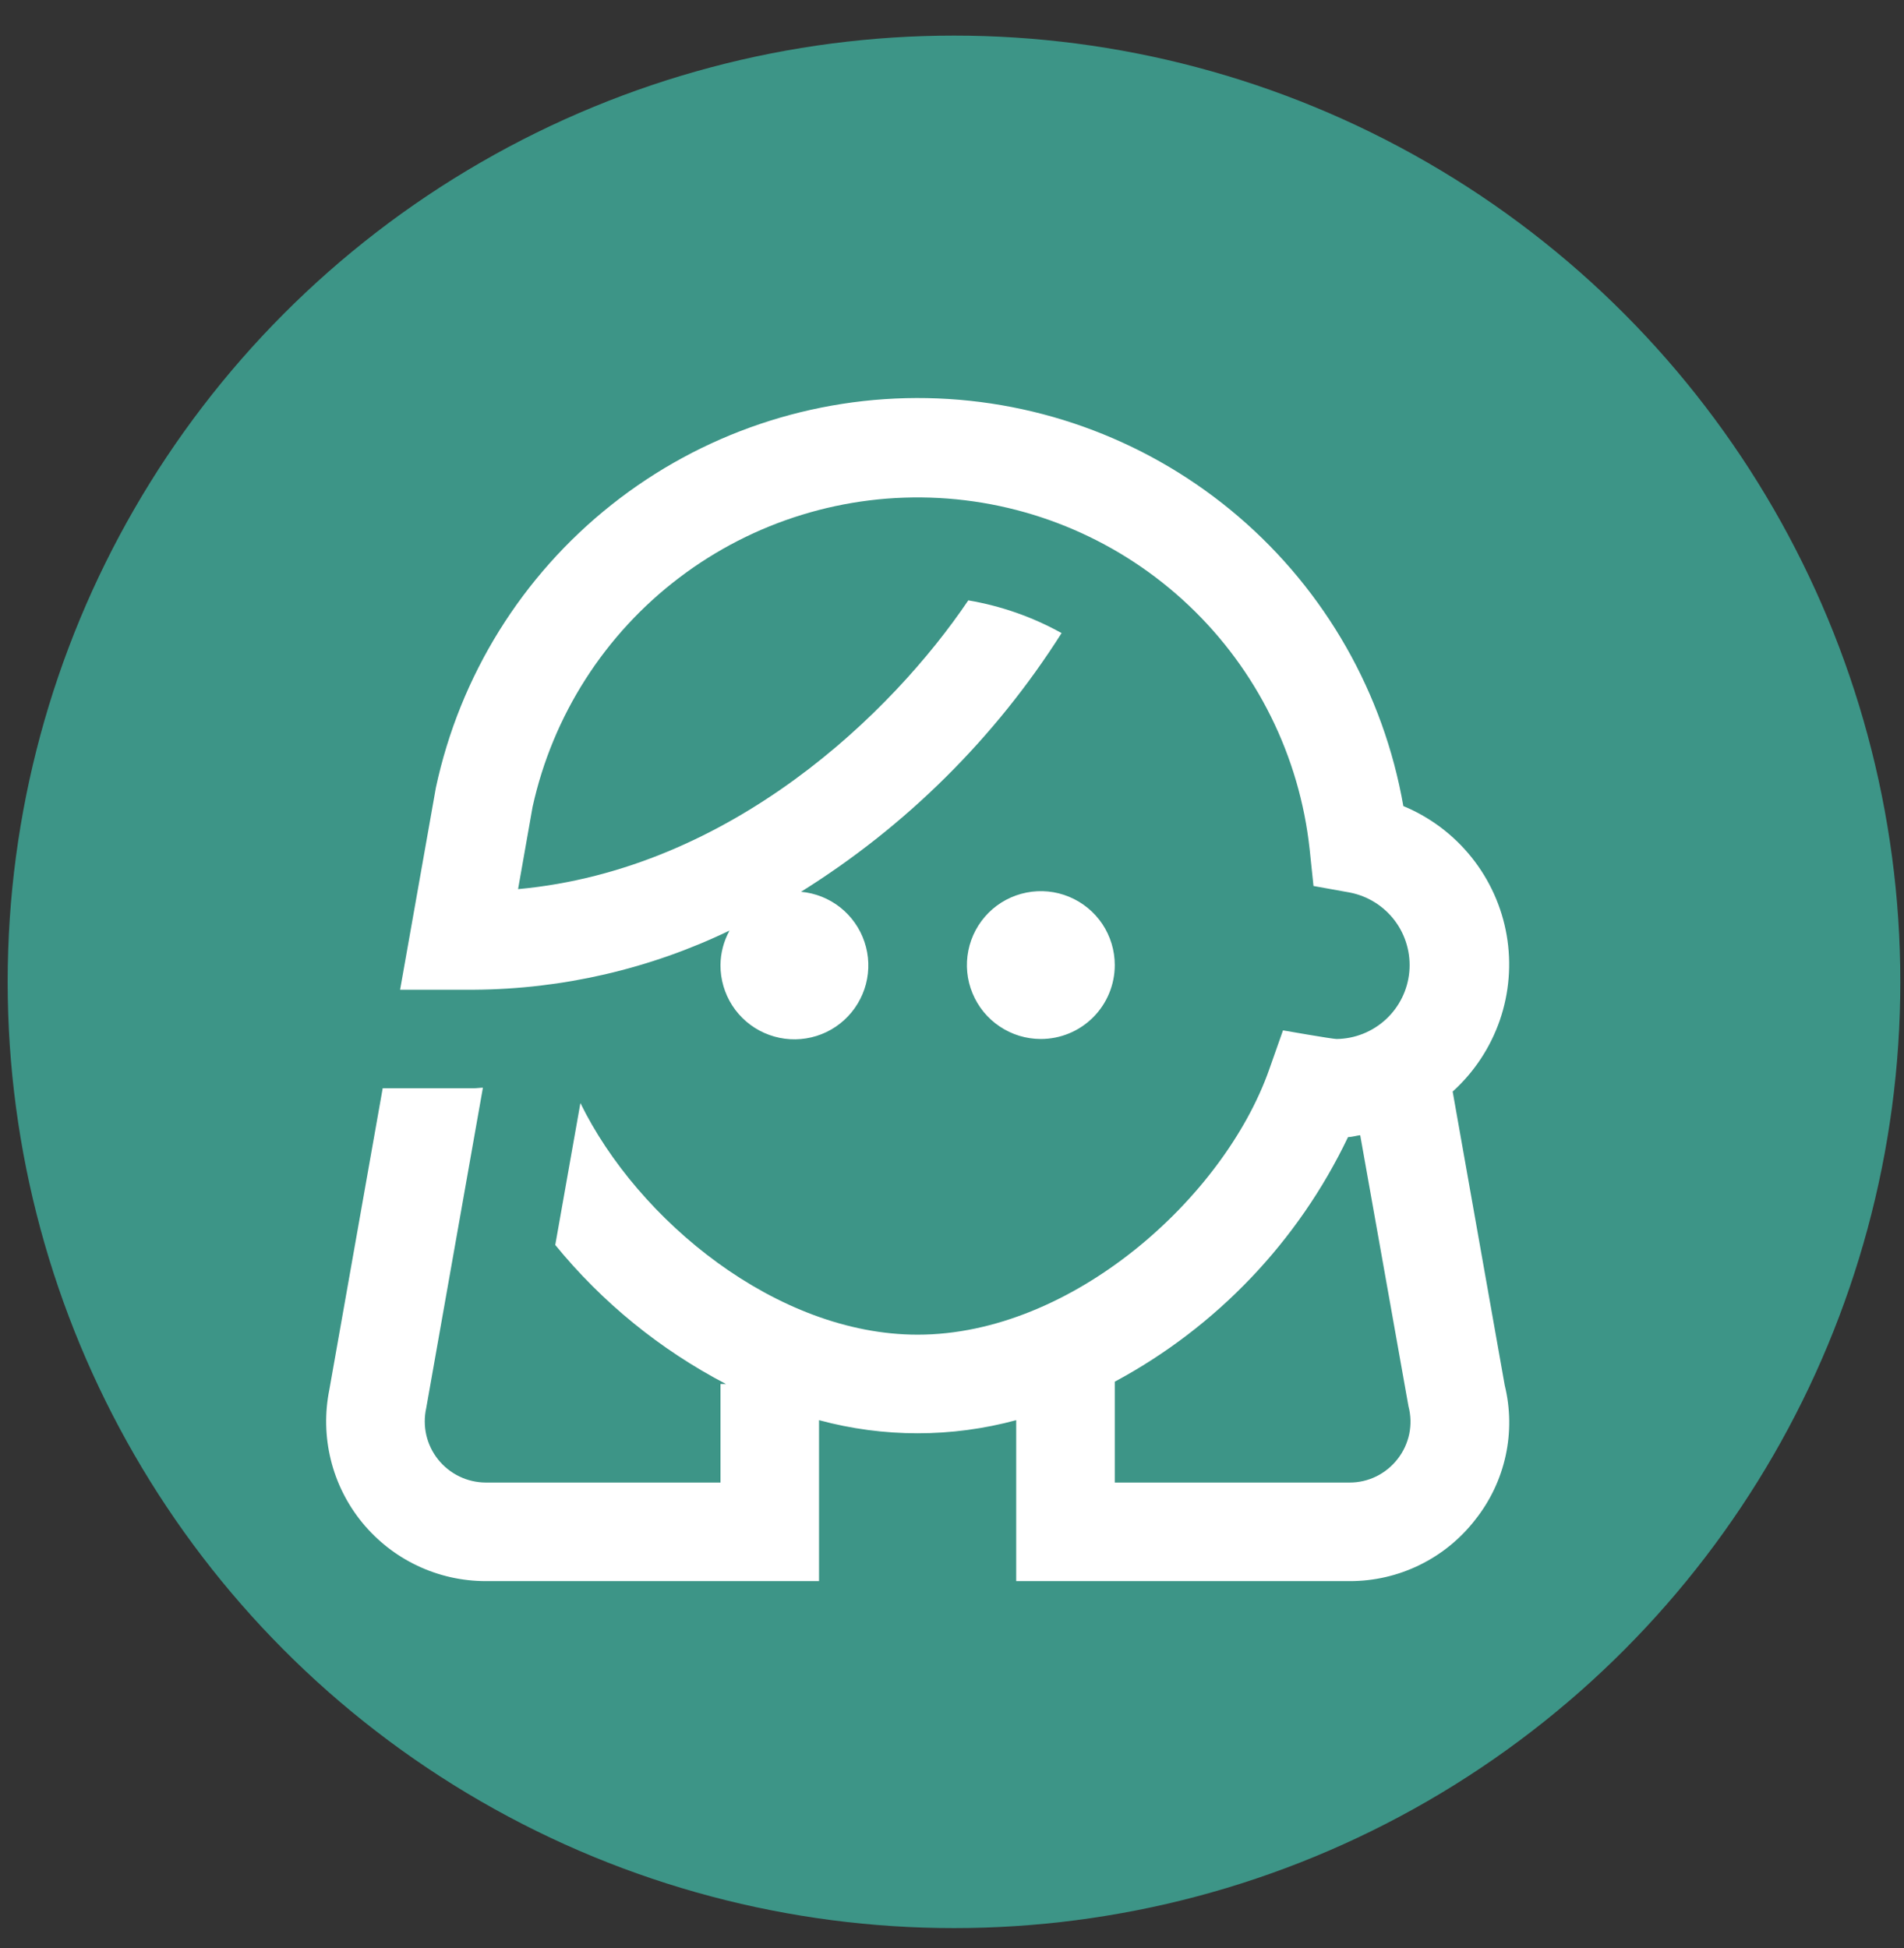
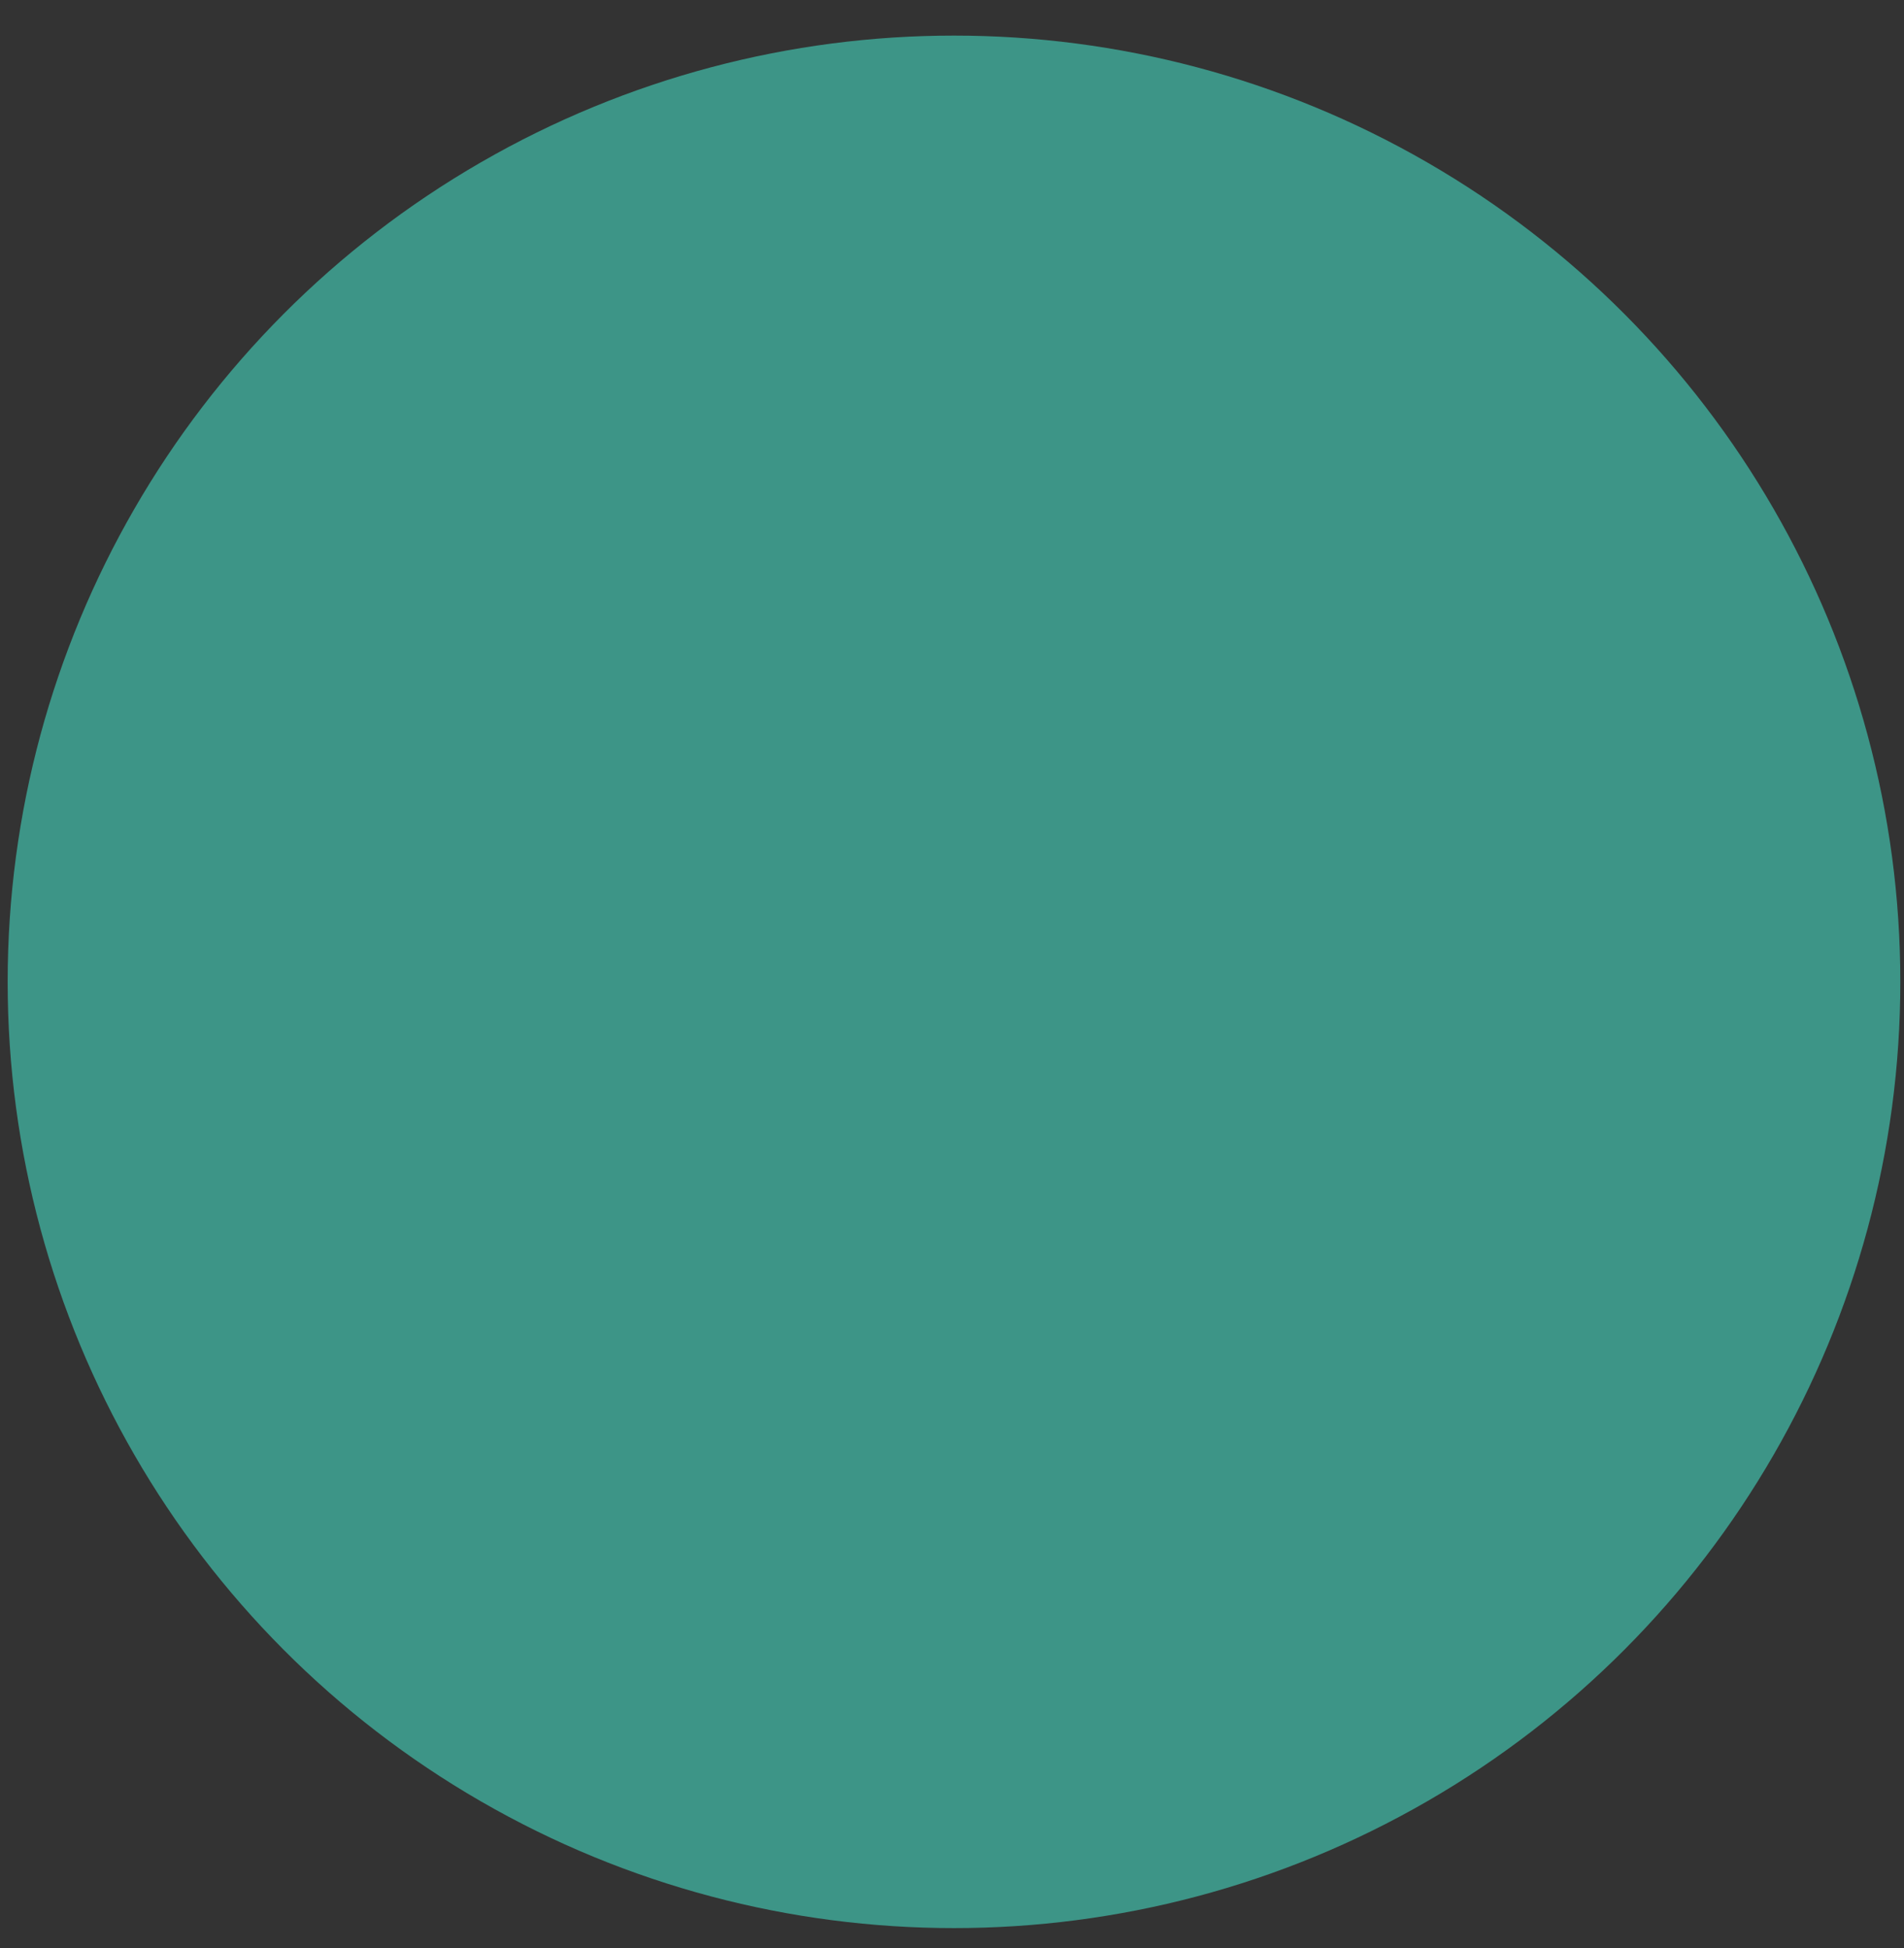
<svg xmlns="http://www.w3.org/2000/svg" width="43" height="44" viewBox="0 0 43 44" fill="none">
  <rect x="0" y="0" width="43" height="44" fill="#333333" stroke="none" />
  <ellipse cx="21.545" cy="22.176" rx="21.372" ry="21.372" fill="#3D9587" />
-   <path d="M33.983 31.289L32.807 24.654C33.291 24.217 33.657 23.663 33.871 23.046C34.084 22.429 34.138 21.767 34.027 21.124C33.916 20.48 33.643 19.875 33.235 19.365C32.827 18.855 32.297 18.456 31.693 18.206C31.249 15.661 29.933 13.35 27.971 11.669C26.009 9.988 23.523 9.041 20.94 8.992C18.357 8.943 15.837 9.794 13.813 11.399C11.788 13.004 10.385 15.264 9.844 17.79L9.036 22.354H10.705C12.704 22.341 14.675 21.885 16.476 21.018C16.344 21.257 16.274 21.524 16.271 21.797C16.27 22.121 16.363 22.439 16.538 22.711C16.714 22.983 16.966 23.199 17.262 23.33C17.558 23.462 17.887 23.505 18.207 23.453C18.527 23.402 18.825 23.258 19.064 23.04C19.304 22.822 19.475 22.538 19.557 22.224C19.638 21.911 19.627 21.58 19.523 21.273C19.42 20.965 19.229 20.695 18.975 20.494C18.72 20.293 18.413 20.171 18.09 20.142C20.465 18.66 22.476 16.663 23.975 14.299C23.32 13.935 22.607 13.685 21.868 13.56C20.156 16.097 16.513 19.641 11.7 20.082L12.028 18.224C12.482 16.161 13.655 14.327 15.337 13.05C17.019 11.772 19.1 11.133 21.209 11.248C23.318 11.363 25.317 12.224 26.85 13.677C28.383 15.13 29.35 17.08 29.577 19.18L29.664 20.011L30.486 20.159C30.891 20.238 31.253 20.465 31.501 20.795C31.749 21.126 31.865 21.537 31.828 21.948C31.791 22.36 31.602 22.743 31.299 23.023C30.995 23.304 30.598 23.462 30.185 23.467C30.089 23.467 28.975 23.272 28.975 23.272L28.661 24.163C27.64 27.053 24.208 30.145 20.724 30.145C17.539 30.145 14.403 27.56 13.108 24.914L12.54 28.119C13.598 29.416 14.91 30.484 16.395 31.259H16.271V33.485H10.97C10.764 33.484 10.56 33.437 10.374 33.347C10.188 33.257 10.024 33.127 9.895 32.965C9.766 32.804 9.675 32.616 9.628 32.414C9.582 32.213 9.581 32.004 9.626 31.802L10.906 24.567C10.839 24.567 10.773 24.579 10.705 24.579H8.643L7.438 31.387C7.332 31.91 7.343 32.451 7.471 32.97C7.598 33.489 7.84 33.972 8.178 34.386C8.516 34.8 8.942 35.134 9.425 35.363C9.907 35.592 10.435 35.711 10.969 35.711H18.497V32.076C19.955 32.471 21.492 32.471 22.95 32.076V35.711H30.477C31.027 35.713 31.571 35.588 32.065 35.345C32.559 35.103 32.991 34.749 33.326 34.313C33.658 33.892 33.89 33.401 34.004 32.877C34.118 32.353 34.111 31.81 33.983 31.289ZM31.565 32.951C31.437 33.117 31.272 33.252 31.084 33.345C30.895 33.438 30.687 33.486 30.477 33.485H25.176V31.207C27.474 29.972 29.319 28.038 30.443 25.684C30.538 25.679 30.627 25.652 30.719 25.64L31.809 31.762C31.863 31.965 31.869 32.179 31.827 32.385C31.784 32.591 31.695 32.785 31.565 32.951ZM23.506 23.467C23.176 23.467 22.853 23.369 22.579 23.185C22.304 23.002 22.09 22.741 21.964 22.436C21.837 22.131 21.804 21.795 21.869 21.471C21.933 21.148 22.092 20.85 22.326 20.616C22.559 20.383 22.857 20.224 23.181 20.16C23.505 20.095 23.84 20.128 24.145 20.255C24.45 20.381 24.711 20.595 24.895 20.869C25.078 21.144 25.176 21.467 25.176 21.797C25.176 22.24 25 22.665 24.687 22.978C24.374 23.291 23.949 23.467 23.506 23.467Z" fill="white" />
</svg>